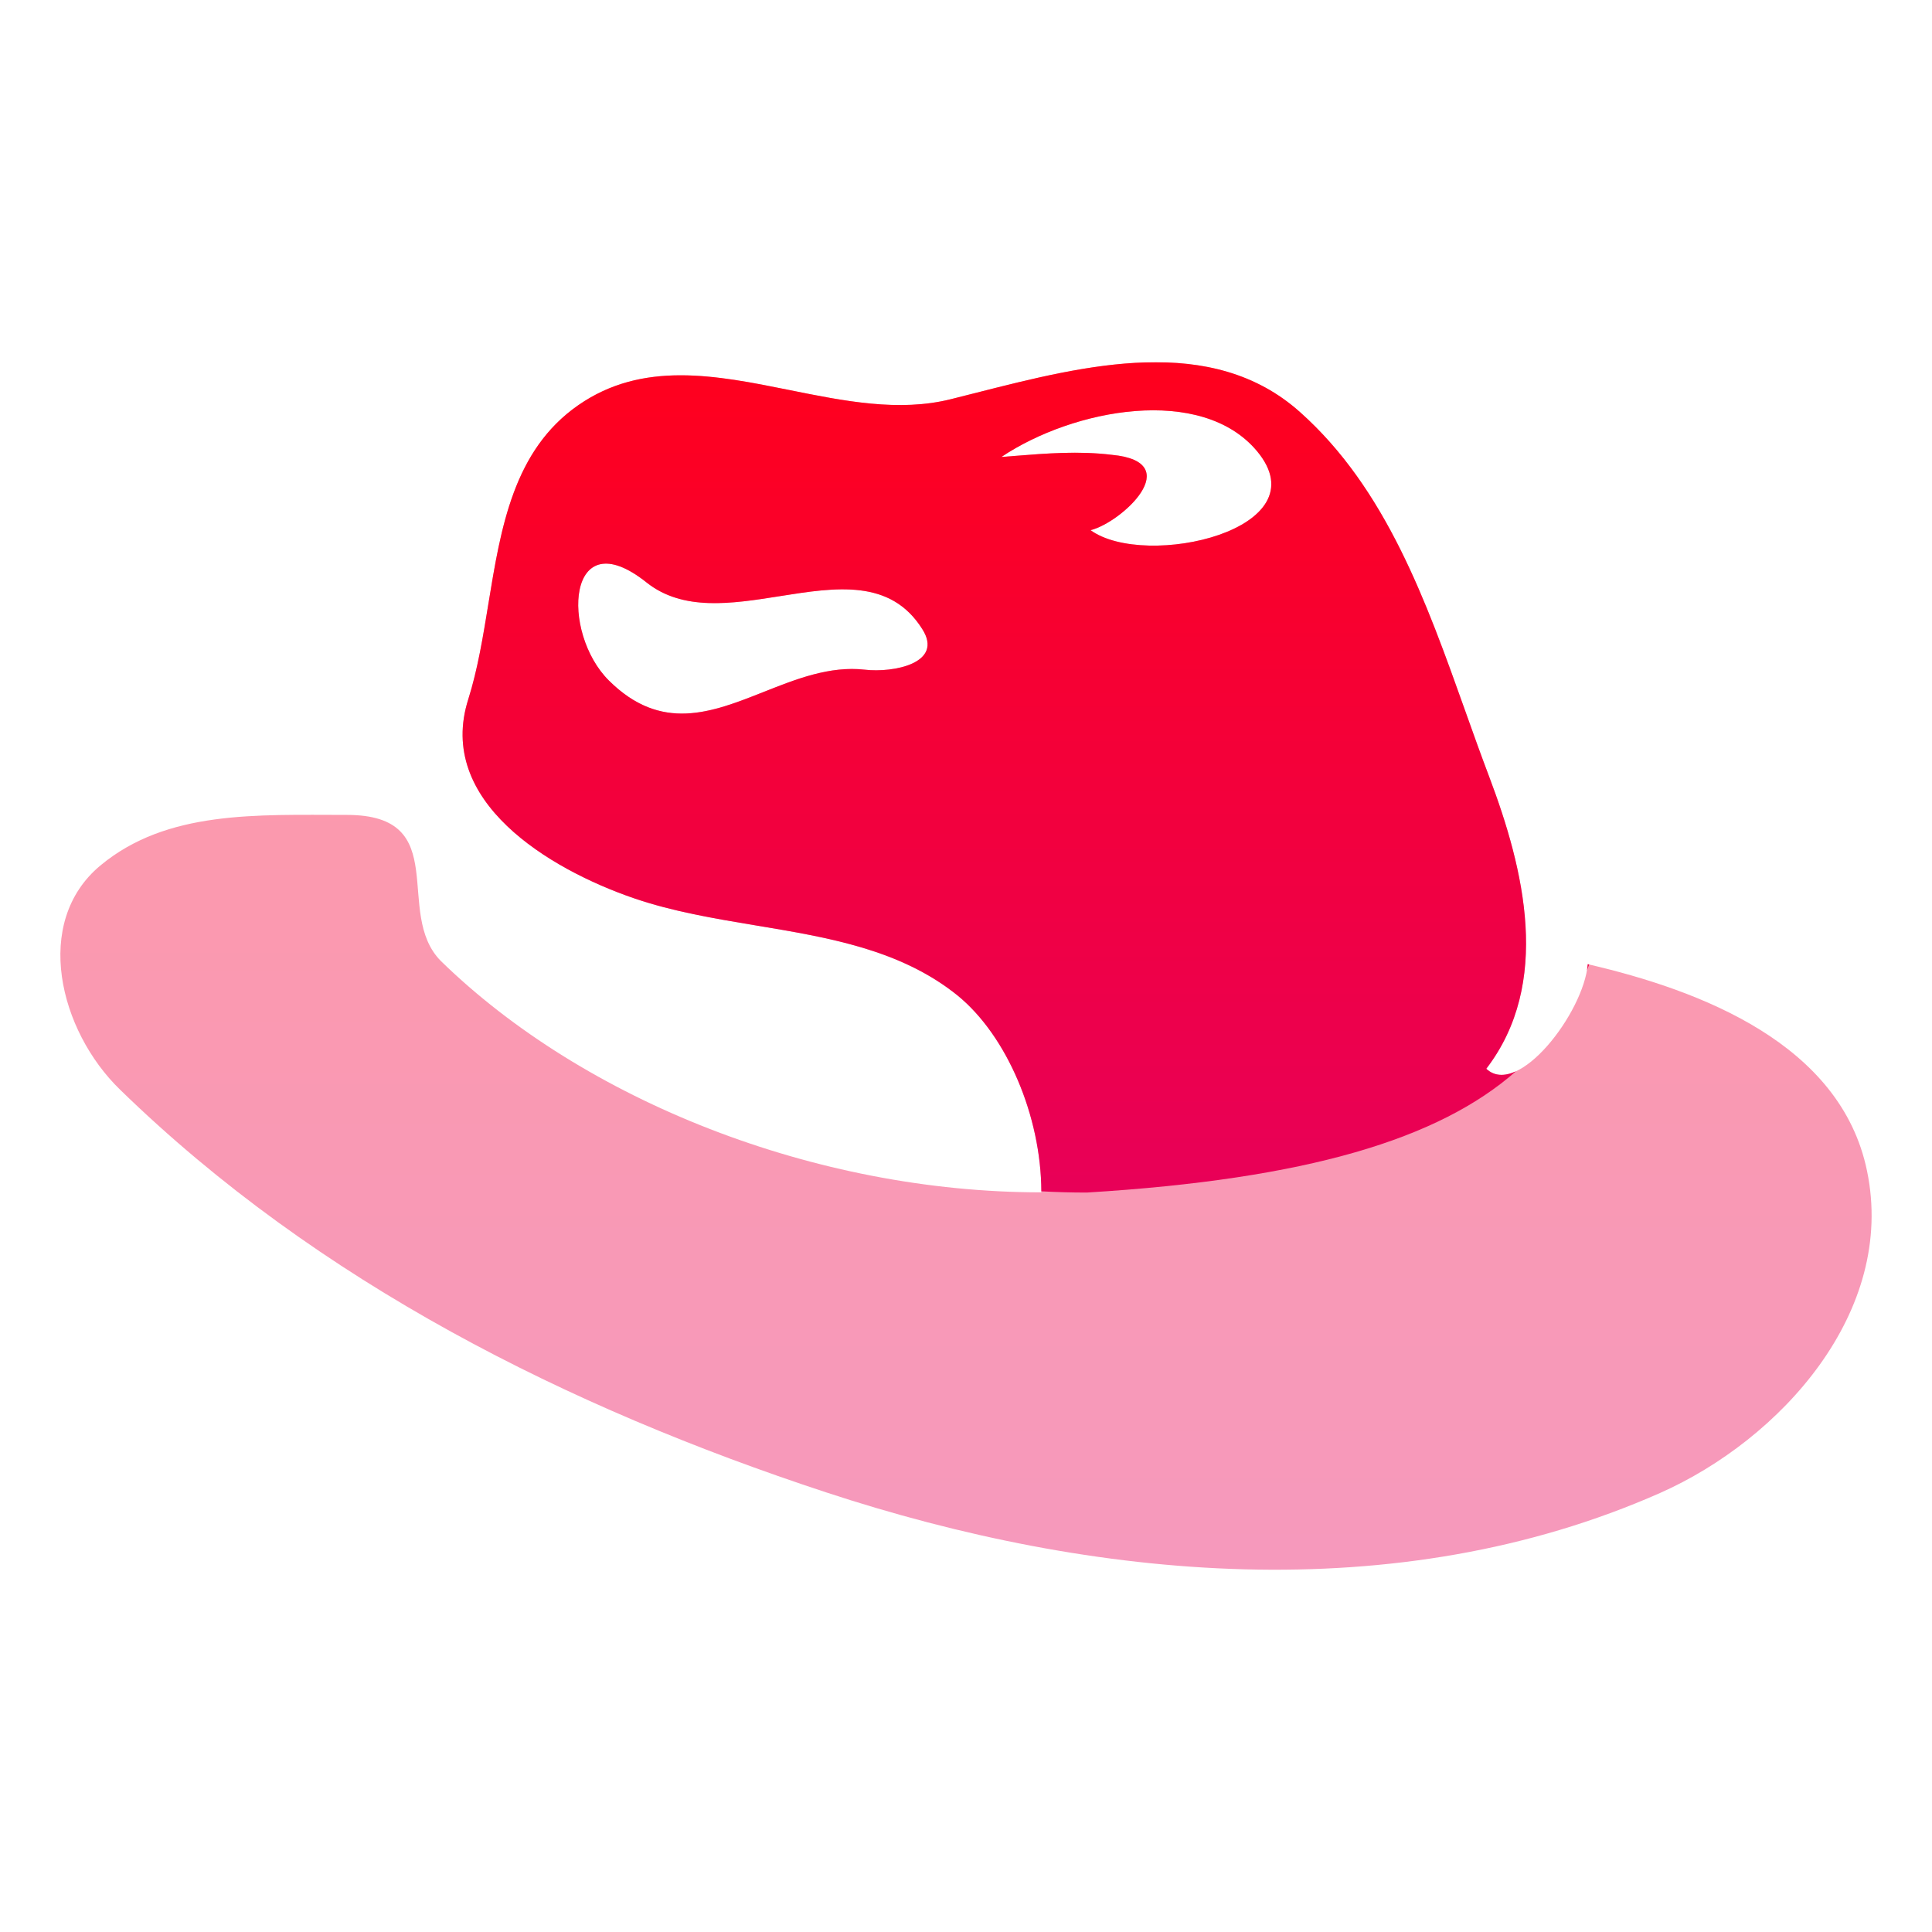
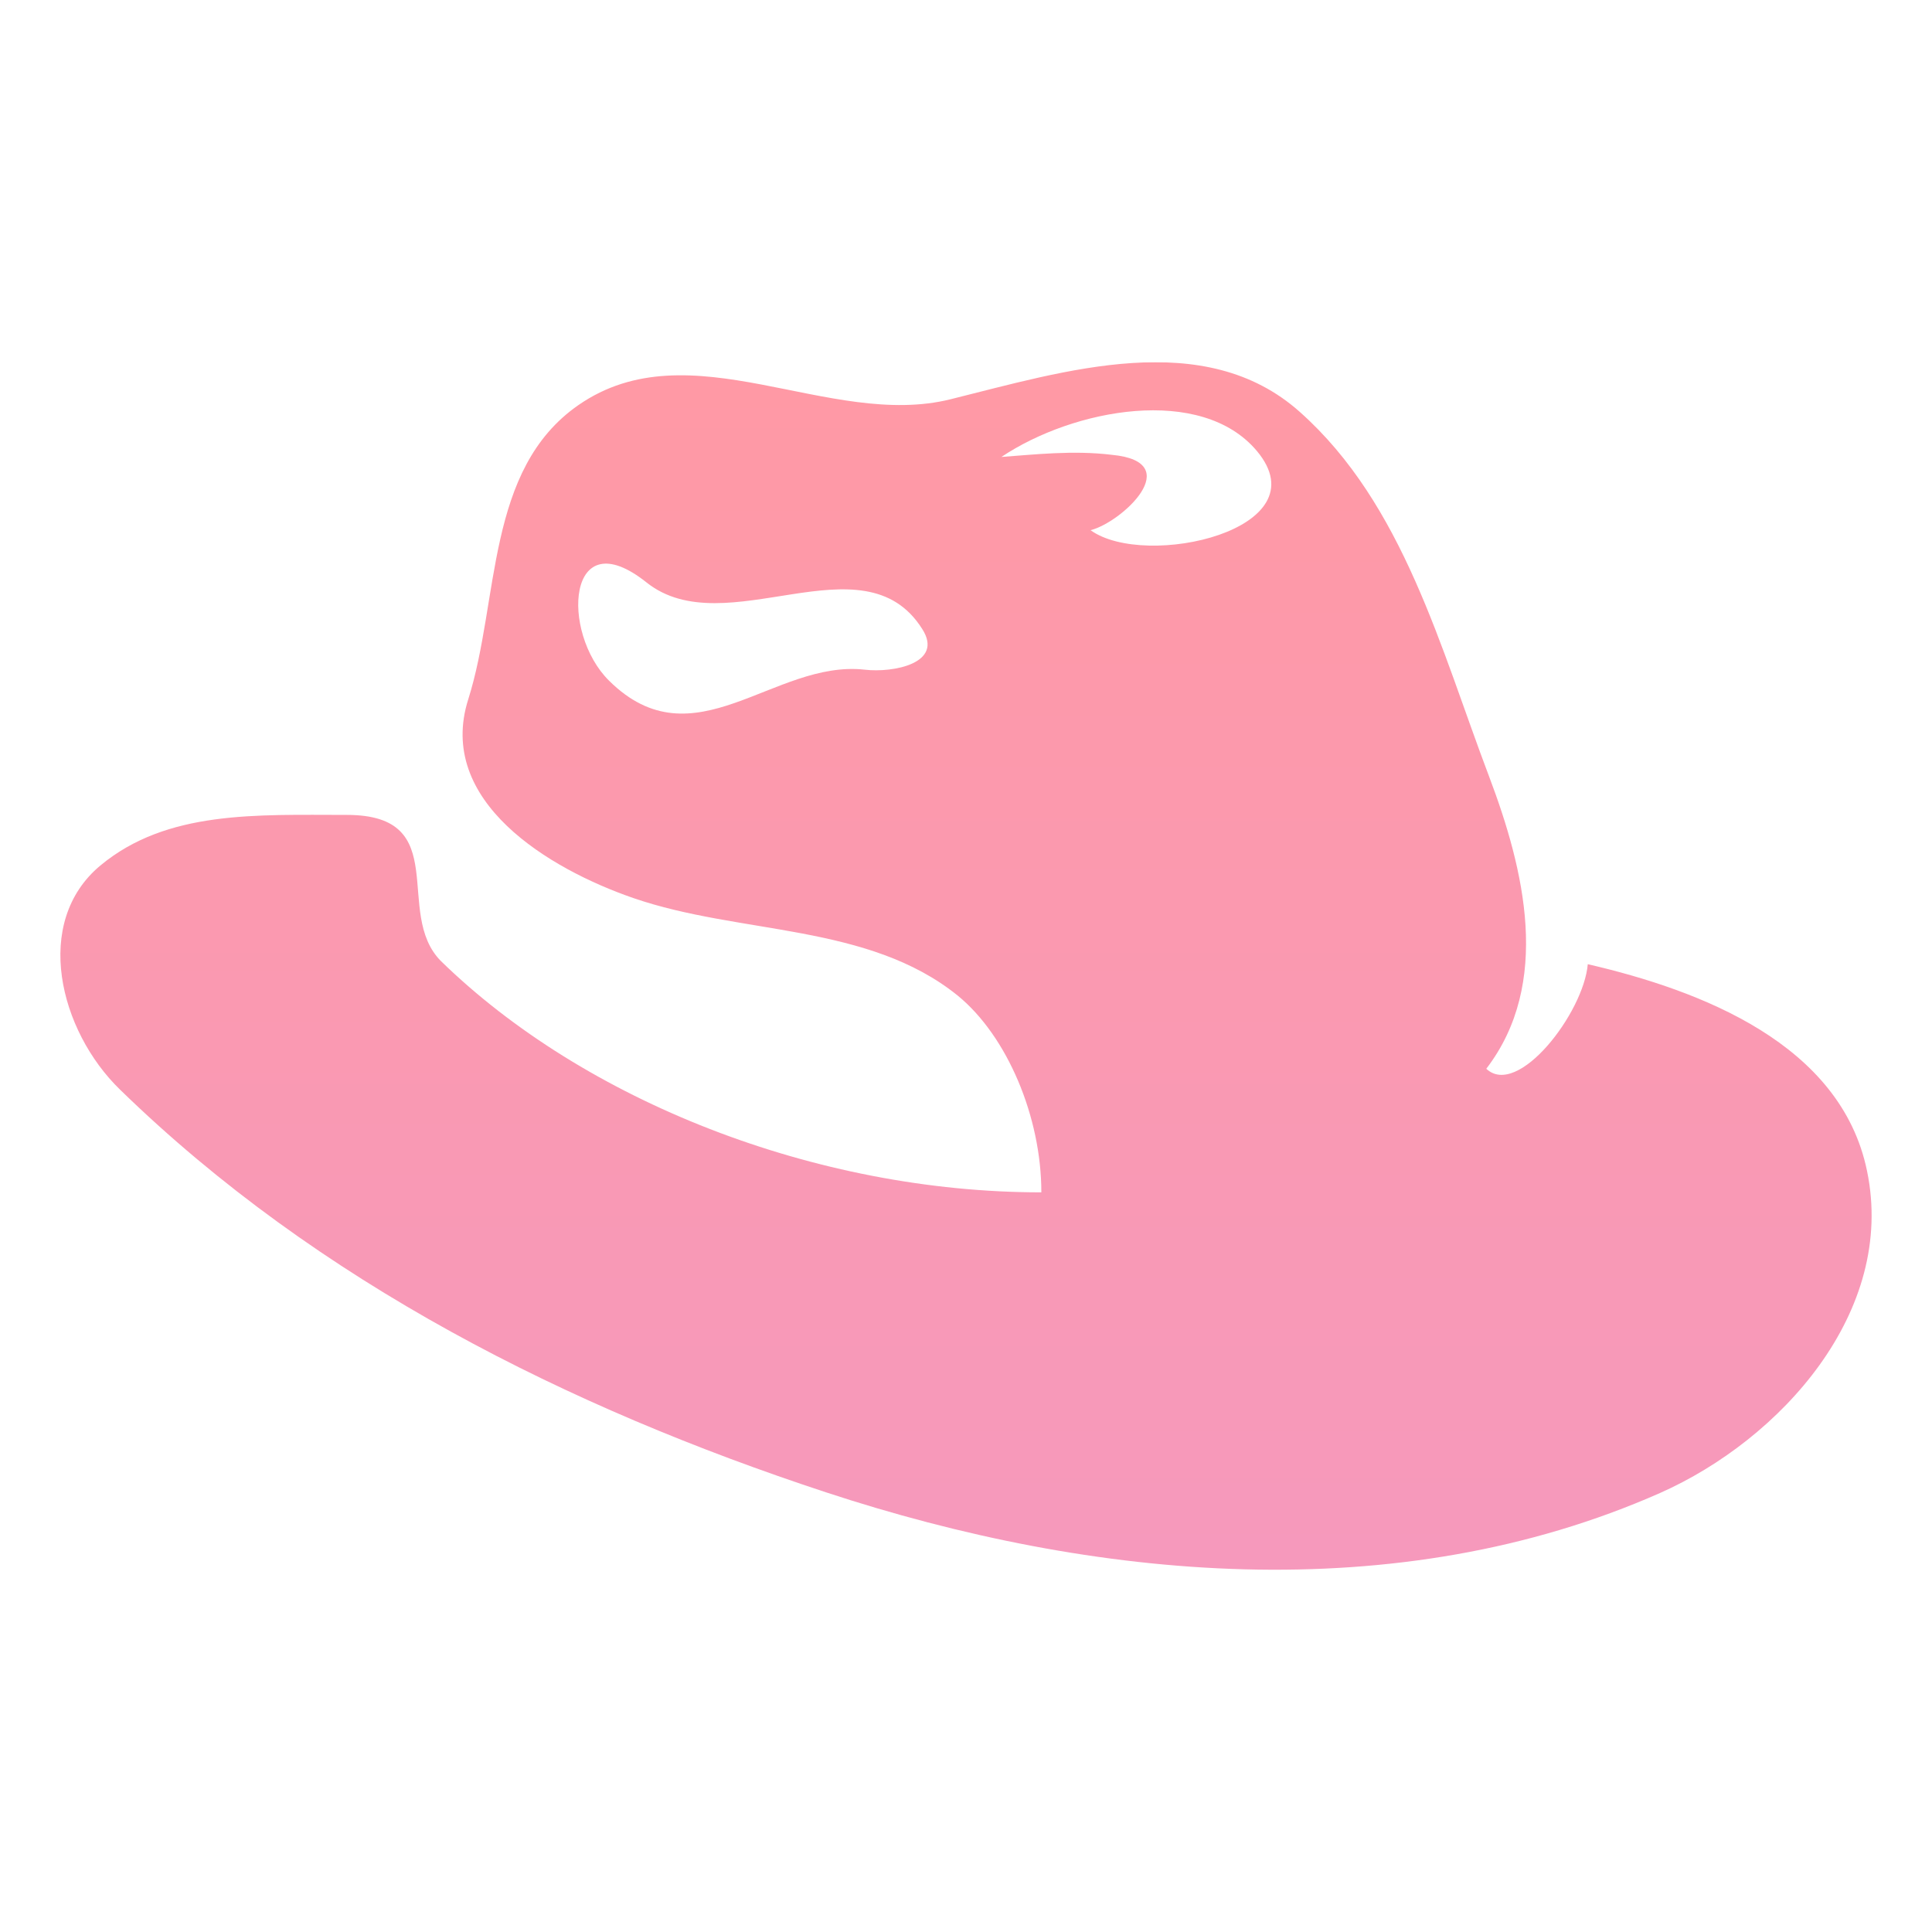
<svg xmlns="http://www.w3.org/2000/svg" width="64" height="64" viewBox="0 0 64 64" fill="none">
  <path opacity="0.4" d="M52.597 31.94C52.463 33.546 50.282 36.388 49.235 35.404C51.408 32.569 50.495 28.806 49.33 25.727C47.723 21.491 46.495 16.704 43.062 13.649C39.897 10.823 35.275 12.287 31.496 13.224C27.465 14.232 22.867 10.846 19.158 13.421C16.087 15.555 16.552 19.862 15.513 23.161C14.434 26.546 18.198 28.79 20.985 29.751C24.528 30.971 28.748 30.578 31.724 32.979C33.362 34.317 34.496 36.994 34.496 39.498C27 39.498 19.347 36.459 14.607 31.837C13.017 30.239 15.032 26.995 11.489 26.995C8.497 26.995 5.529 26.838 3.324 28.672C1.073 30.546 1.962 34.144 3.978 36.097C10.544 42.49 18.843 46.632 27.362 49.435C36.212 52.348 46.259 53.316 54.99 49.458C58.982 47.687 62.817 43.459 61.848 38.79C60.982 34.577 56.337 32.806 52.597 31.94ZM33.173 15.137C35.559 13.539 39.795 12.744 41.637 14.941C43.81 17.539 37.944 18.877 36.126 17.563C37.149 17.311 39.33 15.303 36.834 15.067C35.551 14.909 34.252 15.059 33.173 15.137ZM28.646 22.184C25.63 21.846 22.992 25.342 20.174 22.547C18.56 20.948 18.78 17.192 21.418 19.295C24.04 21.381 28.599 17.736 30.551 20.838C31.276 21.972 29.591 22.294 28.646 22.184Z" fill="url(#paint0_linear_114_279)" />
-   <path fill-rule="evenodd" clip-rule="evenodd" d="M52.644 31.951C52.628 31.947 52.613 31.943 52.597 31.94C52.592 32.003 52.583 32.069 52.572 32.136C52.596 32.074 52.62 32.013 52.644 31.951ZM50.216 35.489C49.85 35.657 49.505 35.658 49.235 35.404C51.408 32.569 50.495 28.806 49.33 25.727C49.058 25.011 48.797 24.279 48.535 23.542C47.245 19.922 45.914 16.188 43.062 13.649C40.131 11.032 35.952 12.094 32.348 13.009C32.06 13.083 31.776 13.155 31.496 13.224C29.781 13.653 27.964 13.287 26.156 12.922C23.714 12.43 21.289 11.942 19.158 13.421C17.009 14.914 16.592 17.472 16.178 20.004C16.001 21.089 15.825 22.17 15.513 23.161C14.434 26.546 18.198 28.79 20.985 29.751C22.279 30.196 23.663 30.427 25.043 30.657C27.444 31.056 29.835 31.454 31.724 32.979C33.354 34.311 34.485 36.97 34.496 39.464C34.996 39.491 35.498 39.505 36 39.505C43.298 39.06 47.662 37.736 50.216 35.489ZM41.637 14.941C39.795 12.744 35.559 13.539 33.173 15.137C33.333 15.126 33.498 15.113 33.666 15.099C34.636 15.021 35.741 14.932 36.834 15.067C39.33 15.303 37.149 17.311 36.126 17.563C37.944 18.877 43.81 17.539 41.637 14.941ZM25.298 22.921C26.379 22.492 27.485 22.054 28.646 22.184C29.591 22.294 31.276 21.972 30.551 20.838C29.499 19.167 27.691 19.454 25.837 19.748C24.249 20 22.627 20.257 21.418 19.295C18.78 17.192 18.56 20.948 20.174 22.547C21.907 24.265 23.572 23.605 25.298 22.921Z" fill="url(#paint1_linear_114_279)" />
  <defs>
    <linearGradient id="paint0_linear_114_279" x1="32" y1="51.999" x2="32" y2="12" gradientUnits="userSpaceOnUse">
      <stop stop-color="#E80058" />
      <stop offset="1" stop-color="#FF001D" />
      <stop offset="1" stop-color="#FF867E" />
    </linearGradient>
    <linearGradient id="paint1_linear_114_279" x1="33.984" y1="39.505" x2="33.984" y2="12" gradientUnits="userSpaceOnUse">
      <stop stop-color="#E80058" />
      <stop offset="1" stop-color="#FF001D" />
      <stop offset="1" stop-color="#FF867E" />
    </linearGradient>
  </defs>
</svg>